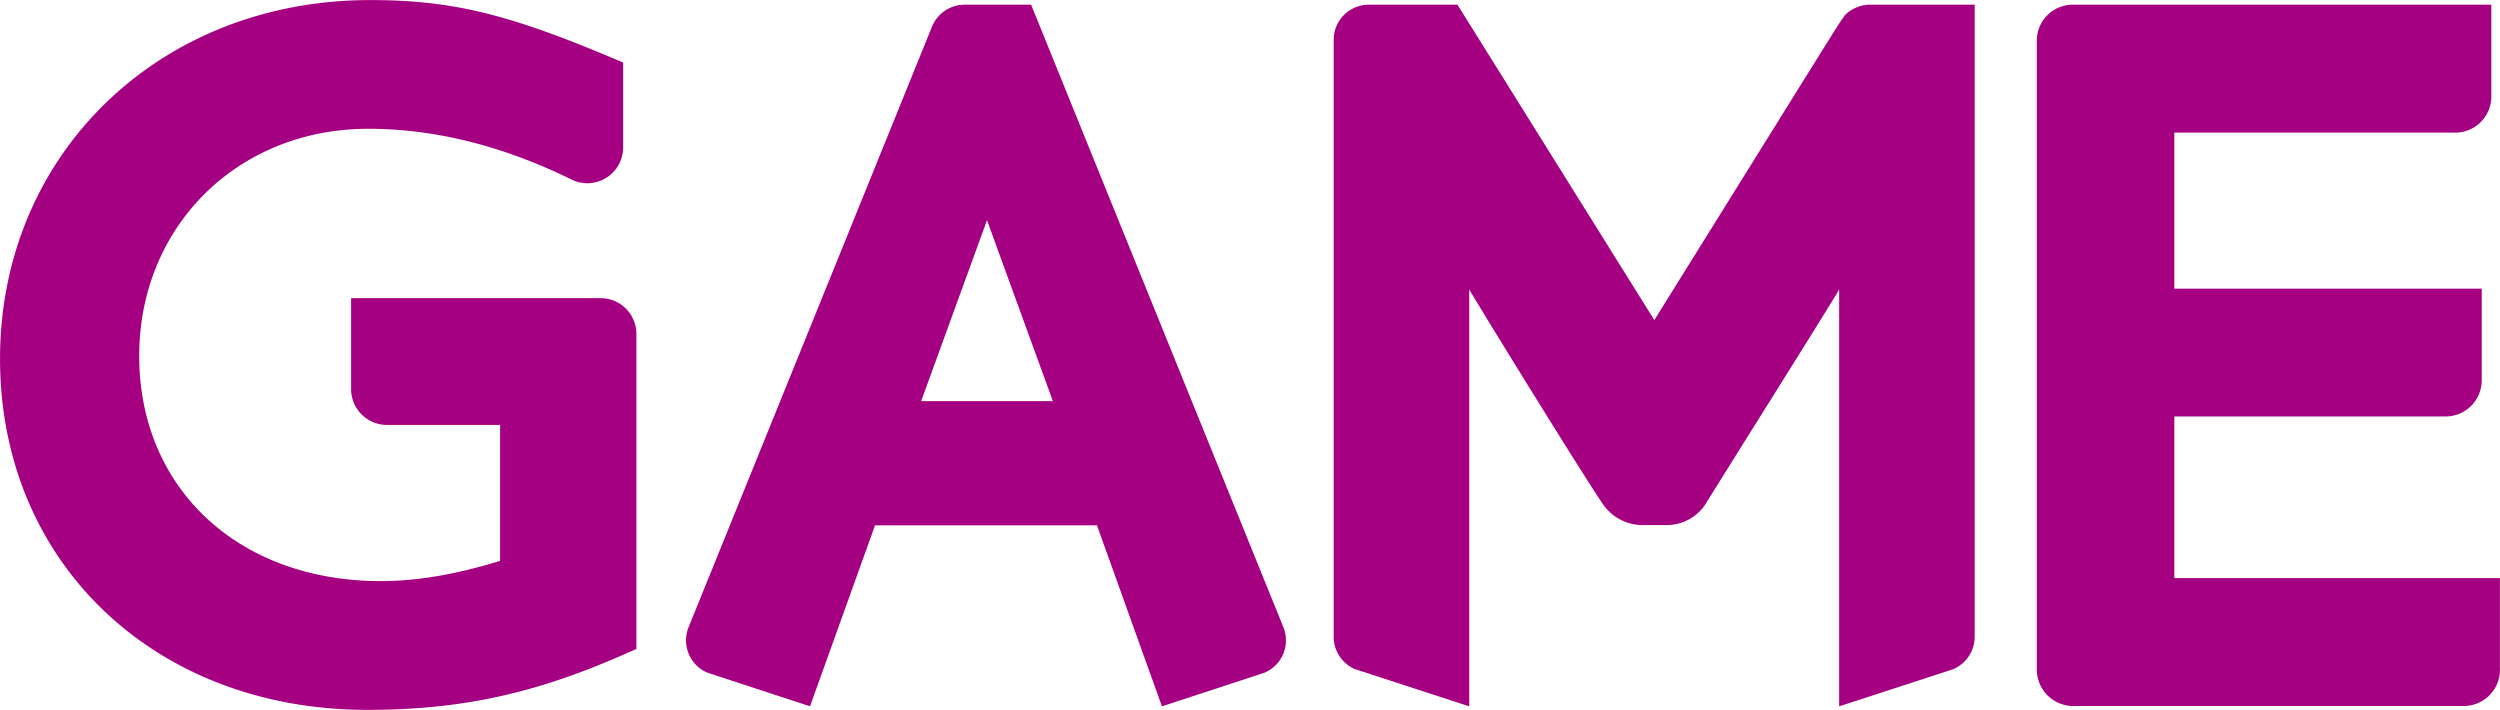
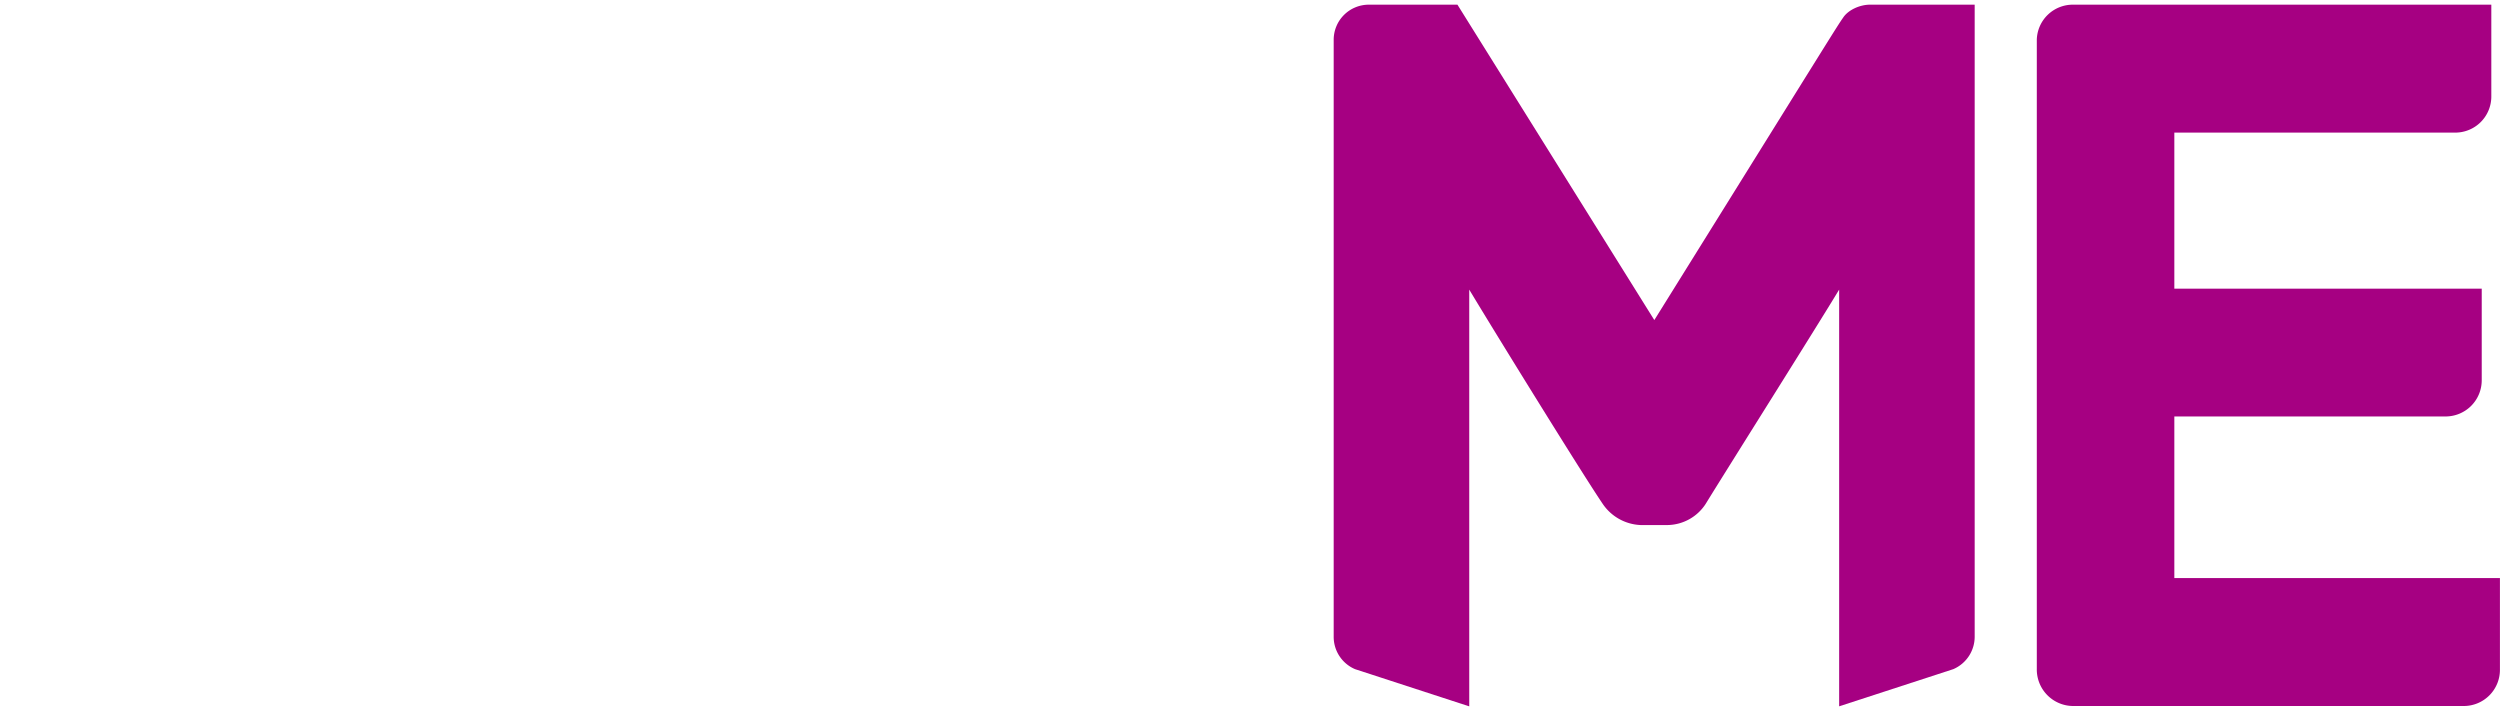
<svg xmlns="http://www.w3.org/2000/svg" xmlns:ns1="http://sodipodi.sourceforge.net/DTD/sodipodi-0.dtd" xmlns:ns2="http://www.inkscape.org/namespaces/inkscape" viewBox="1188.1 0 711.47 202.03" version="1.1" id="svg10" ns1:docname="markup-cropped.svg" ns2:version="1.2 (dc2aedaf03, 2022-05-15)">
  <defs id="defs14" />
  <ns1:namedview id="namedview12" pagecolor="#505050" bordercolor="#eeeeee" borderopacity="1" ns2:showpageshadow="0" ns2:pageopacity="0" ns2:pagecheckerboard="0" ns2:deskcolor="#505050" showgrid="false" ns2:zoom="1.9326185" ns2:cx="647.0496" ns2:cy="101.15809" ns2:window-width="1920" ns2:window-height="1001" ns2:window-x="-9" ns2:window-y="-9" ns2:window-maximized="1" ns2:current-layer="svg10" />
-   <path d="M682.07-545.37v24.15A10.2,10.2,0,0,1,671.88-511a10,10,0,0,1-4.5-1.06c-19.25-9.45-38.62-14.44-57.85-14.44-37.16,0-65.18,27.78-65.18,64.64,0,37.73,28.26,64.08,68.7,64.08,12.54,0,24-2.72,34-5.75v-38.69h-32.2a10.2,10.2,0,0,1-10.2-10.2v-25.88h71a10.19,10.19,0,0,1,10.19,10.18v89.67l-3.67,1.6c-25.35,11.17-46.49,15.72-72.93,15.72-60.57,0-104.5-42-104.5-99.92,0-58.18,45.28-102.08,105.32-102.08,22.78,0,38.73,3.79,68.25,16.19Z" transform="translate(683.37 563.15)" style="fill:#a60082;fill-opacity:1" id="path2" />
-   <path d="M798.17-561.82h-18.9a10.07,10.07,0,0,0-9.26,6.14L700.78-384.87a10,10,0,0,0,5.28,13.16l29.19,9.57,18.5-51.5h63.16l18.49,51.5,29.2-9.57a10,10,0,0,0,5.28-13.16ZM766.88-449l18.74-51.49L804.36-449Z" transform="translate(683.37 563.15)" style="fill:#a60082;fill-opacity:1" id="path4" />
  <path d="M1084.38-551.88a10.25,10.25,0,0,1,10.29-9.94h119.06v26.14a10.27,10.27,0,0,1-10.3,10.27h-79.91V-481H1211v26.11a10.29,10.29,0,0,1-10.29,10.26h-77.19v46h92.66v26.11a10.29,10.29,0,0,1-10.26,10.29H1094.67a10.39,10.39,0,0,1-10.29-10.63Z" transform="translate(683.37 563.15)" style="fill:#a60082;fill-opacity:1" id="path6" />
  <path d="M919.5-561.82H894.28a10,10,0,0,0-10,10V-382a10,10,0,0,0,6.1,9.29l32.48,10.58V-480.73c6.72,11.23,32.31,52.64,38,61a13.7,13.7,0,0,0,10.72,6h7.83a13.15,13.15,0,0,0,10.72-6c5.26-8.6,31.22-49.76,38-61v118.59l32.49-10.58a10.05,10.05,0,0,0,6.08-9.29V-561.82h-29.8c-2.78,0-6.06,1.41-7.57,3.59-2.12,3.07-2,3-53.8,86.17Z" transform="translate(683.37 563.15)" style="fill:#a60082;fill-opacity:1" id="path8" />
</svg>